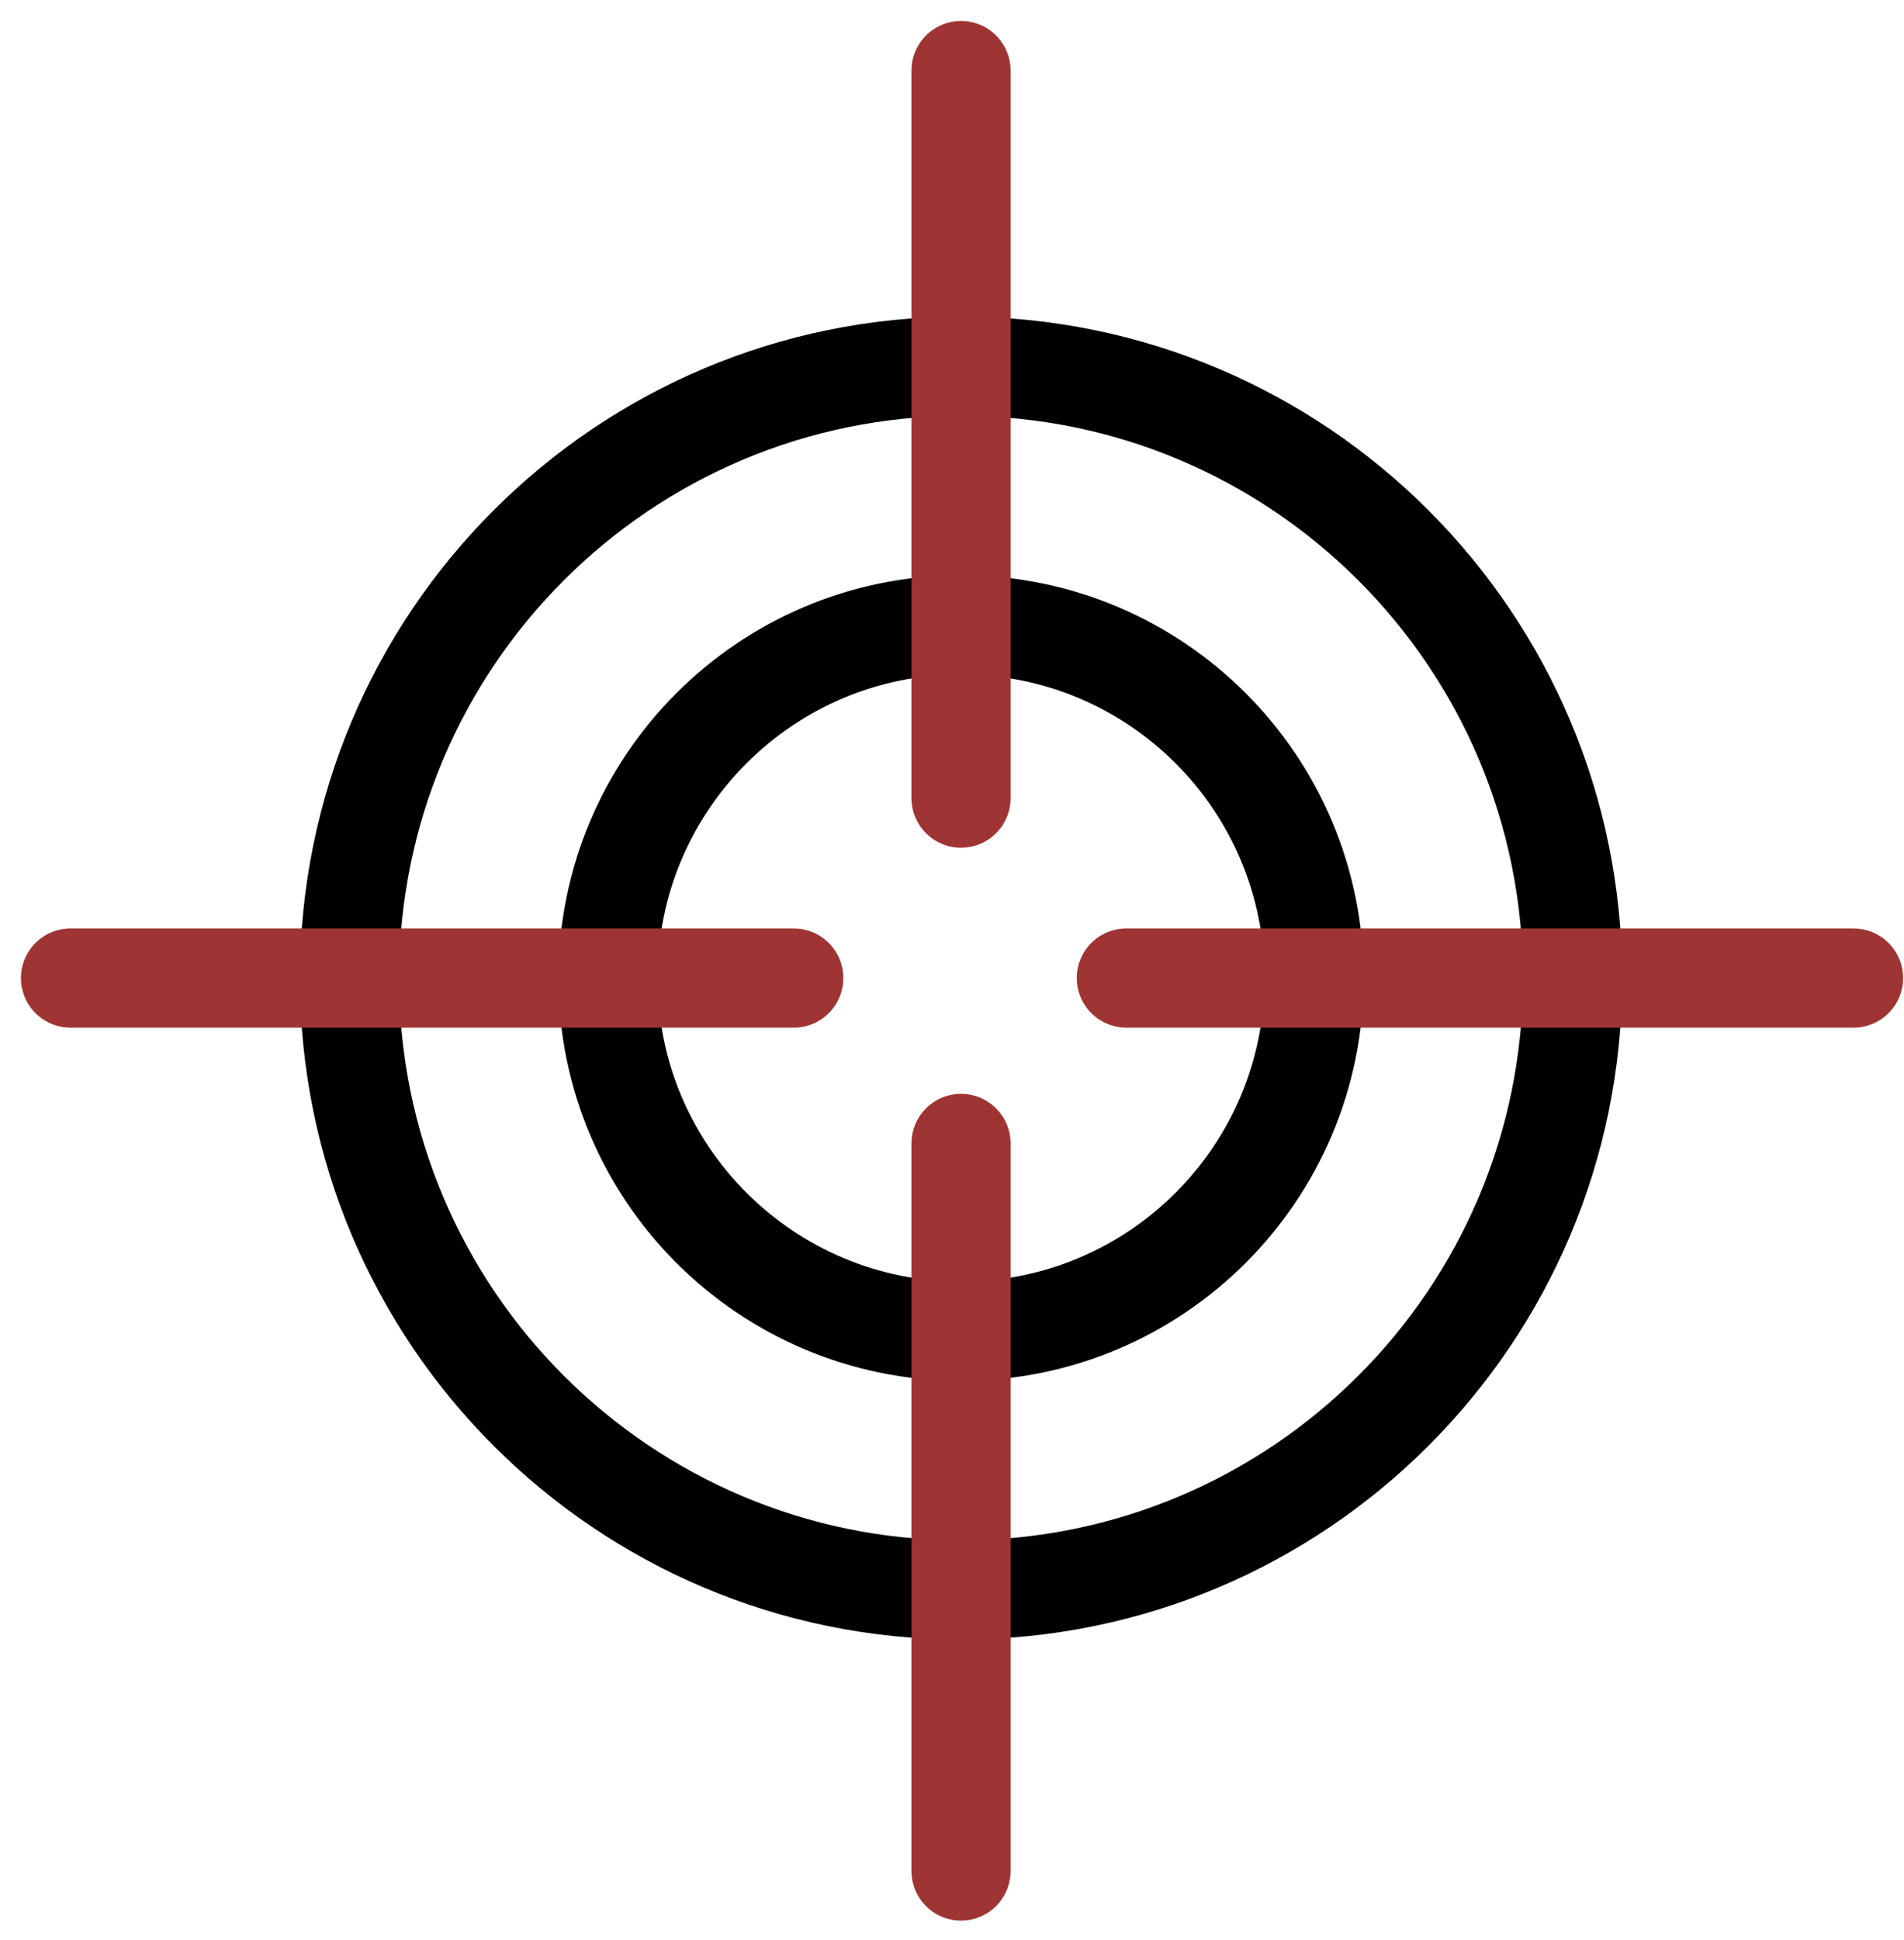
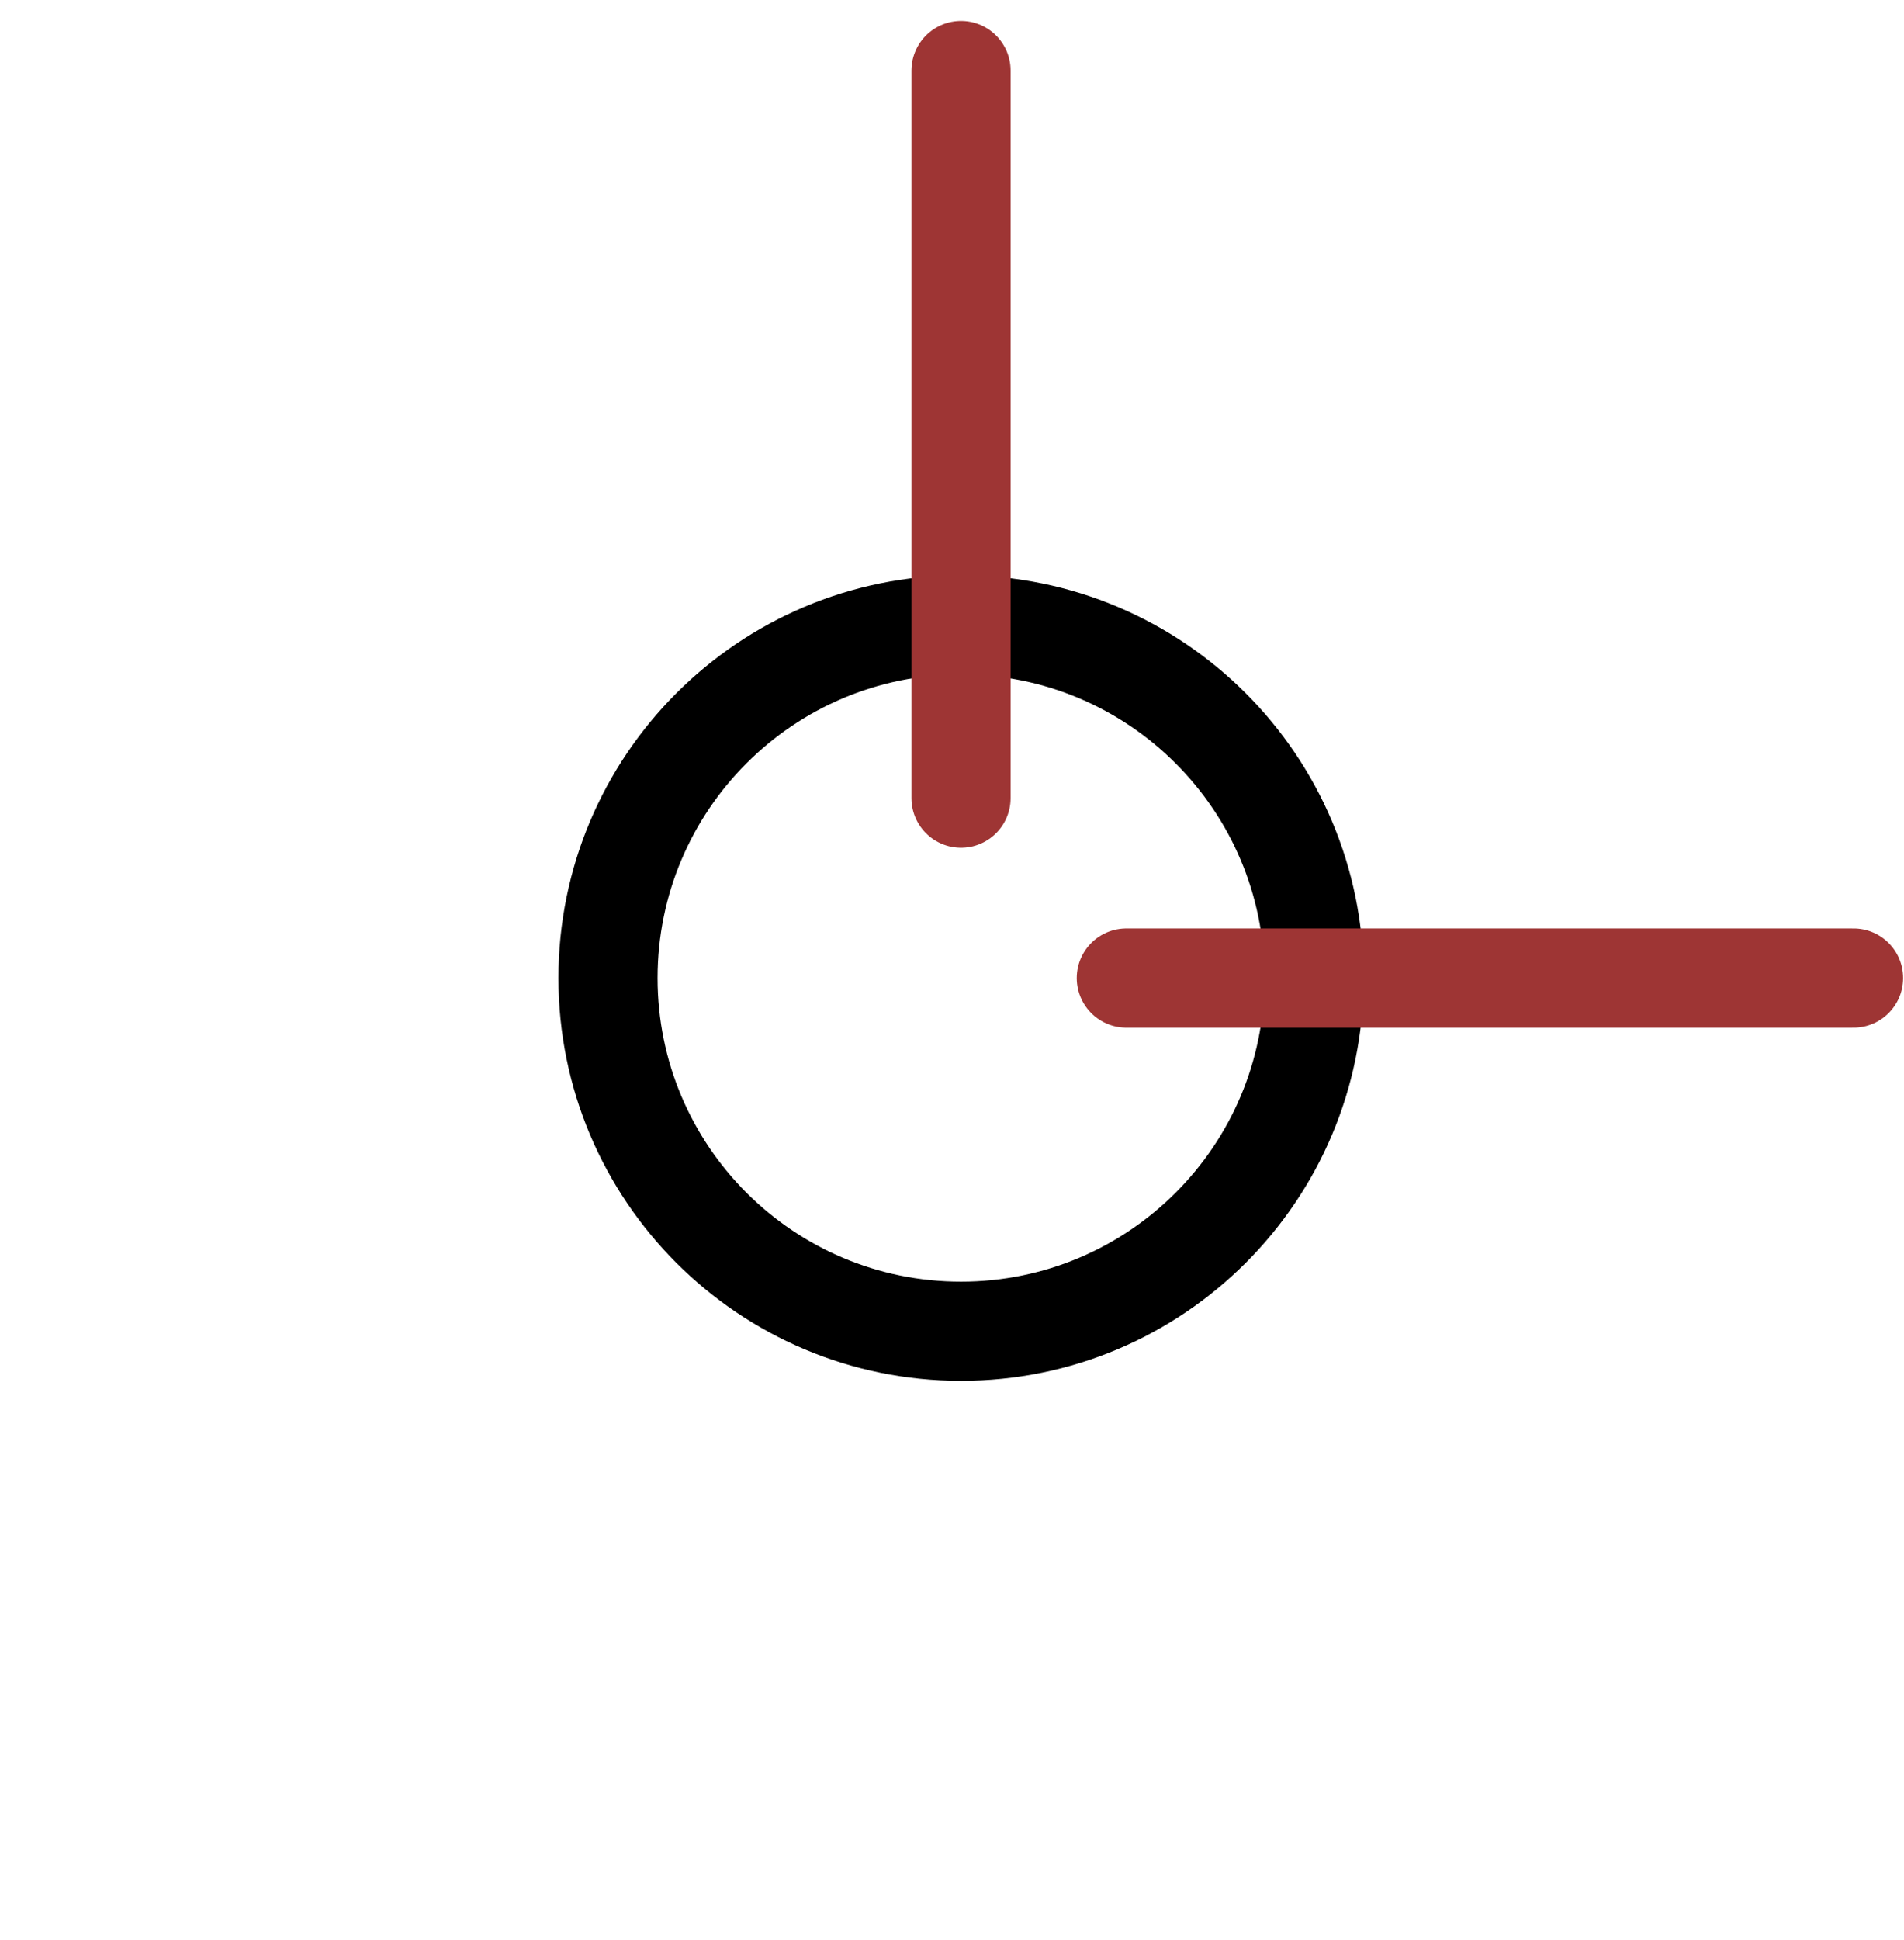
<svg xmlns="http://www.w3.org/2000/svg" fill="none" viewBox="0 0 54 55" height="55" width="54">
-   <path stroke-width="2.812" stroke="black" d="M27.256 45.069C36.835 45.069 44.6 37.304 44.6 27.725C44.6 18.146 36.835 10.381 27.256 10.381C17.678 10.381 9.913 18.146 9.913 27.725C9.913 37.304 17.678 45.069 27.256 45.069Z" />
  <path stroke-width="2.812" stroke="black" d="M27.256 37.737C32.786 37.737 37.269 33.255 37.269 27.725C37.269 22.195 32.786 17.712 27.256 17.712C21.726 17.712 17.244 22.195 17.244 27.725C17.244 33.255 21.726 37.737 27.256 37.737Z" />
  <path stroke-linecap="round" stroke-width="2.812" stroke="#9E3534" d="M27.256 2V22.625" />
-   <path stroke-linecap="round" stroke-width="2.812" stroke="#9E3534" d="M27.256 32.413V53.038" />
  <path stroke-linecap="round" stroke-width="2.812" stroke="#9E3534" d="M31.944 27.725H52.569" />
-   <path stroke-linecap="round" stroke-width="2.812" stroke="#9E3534" d="M2 27.725H22.512" />
</svg>